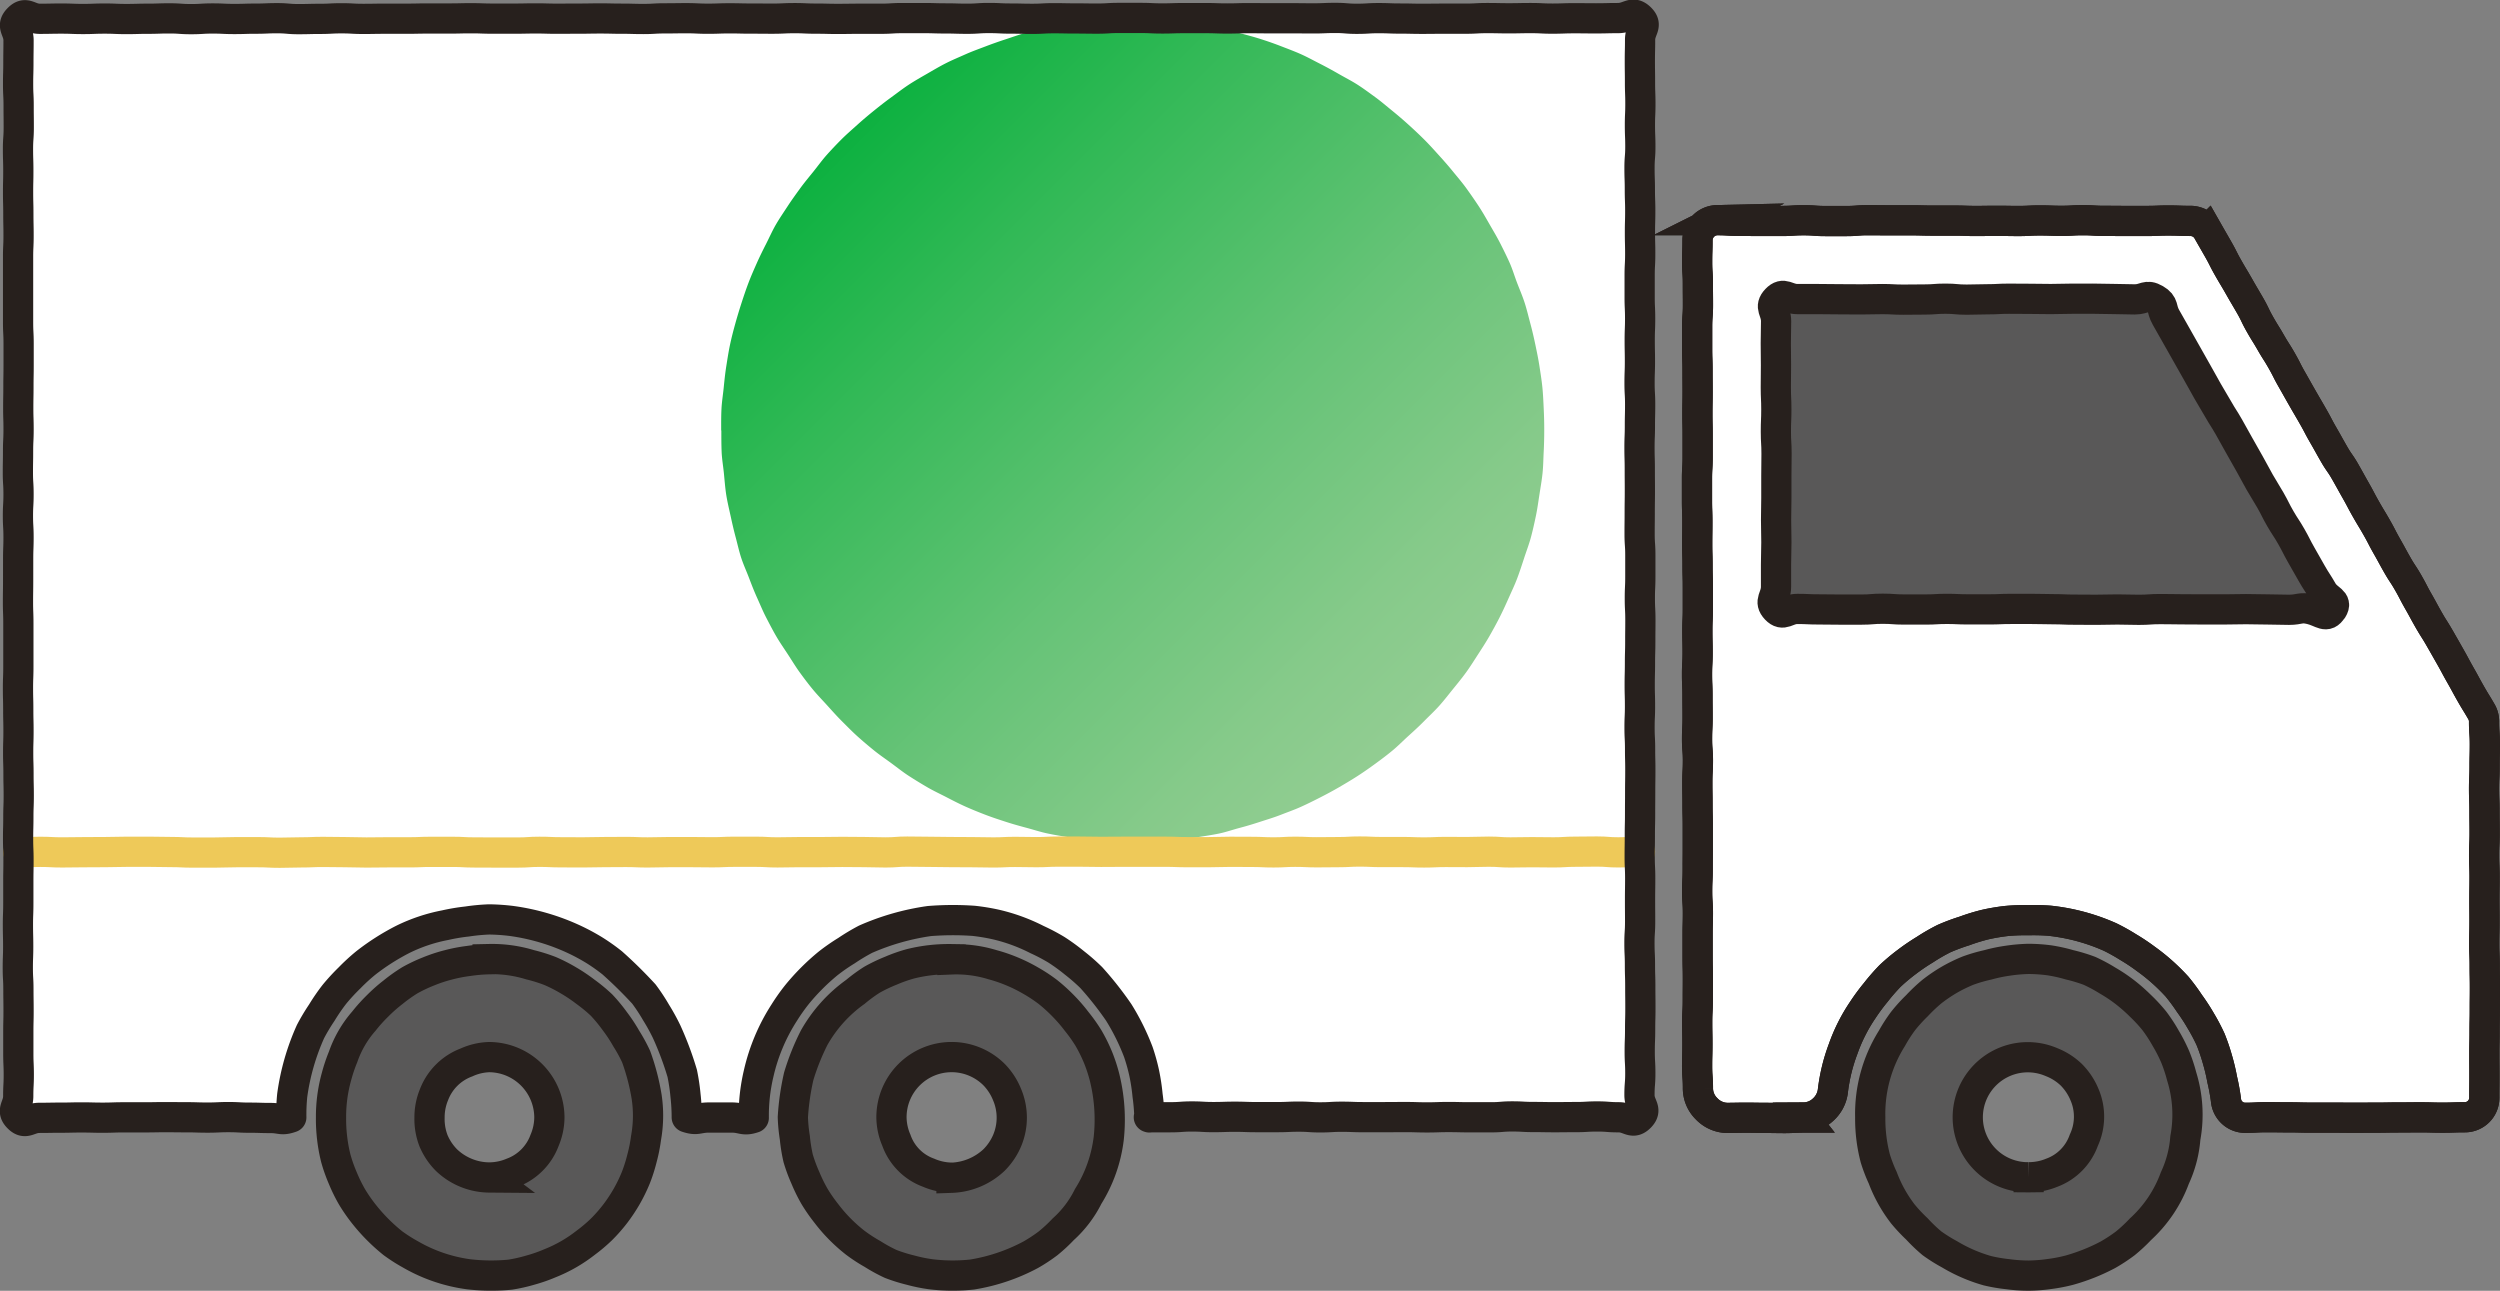
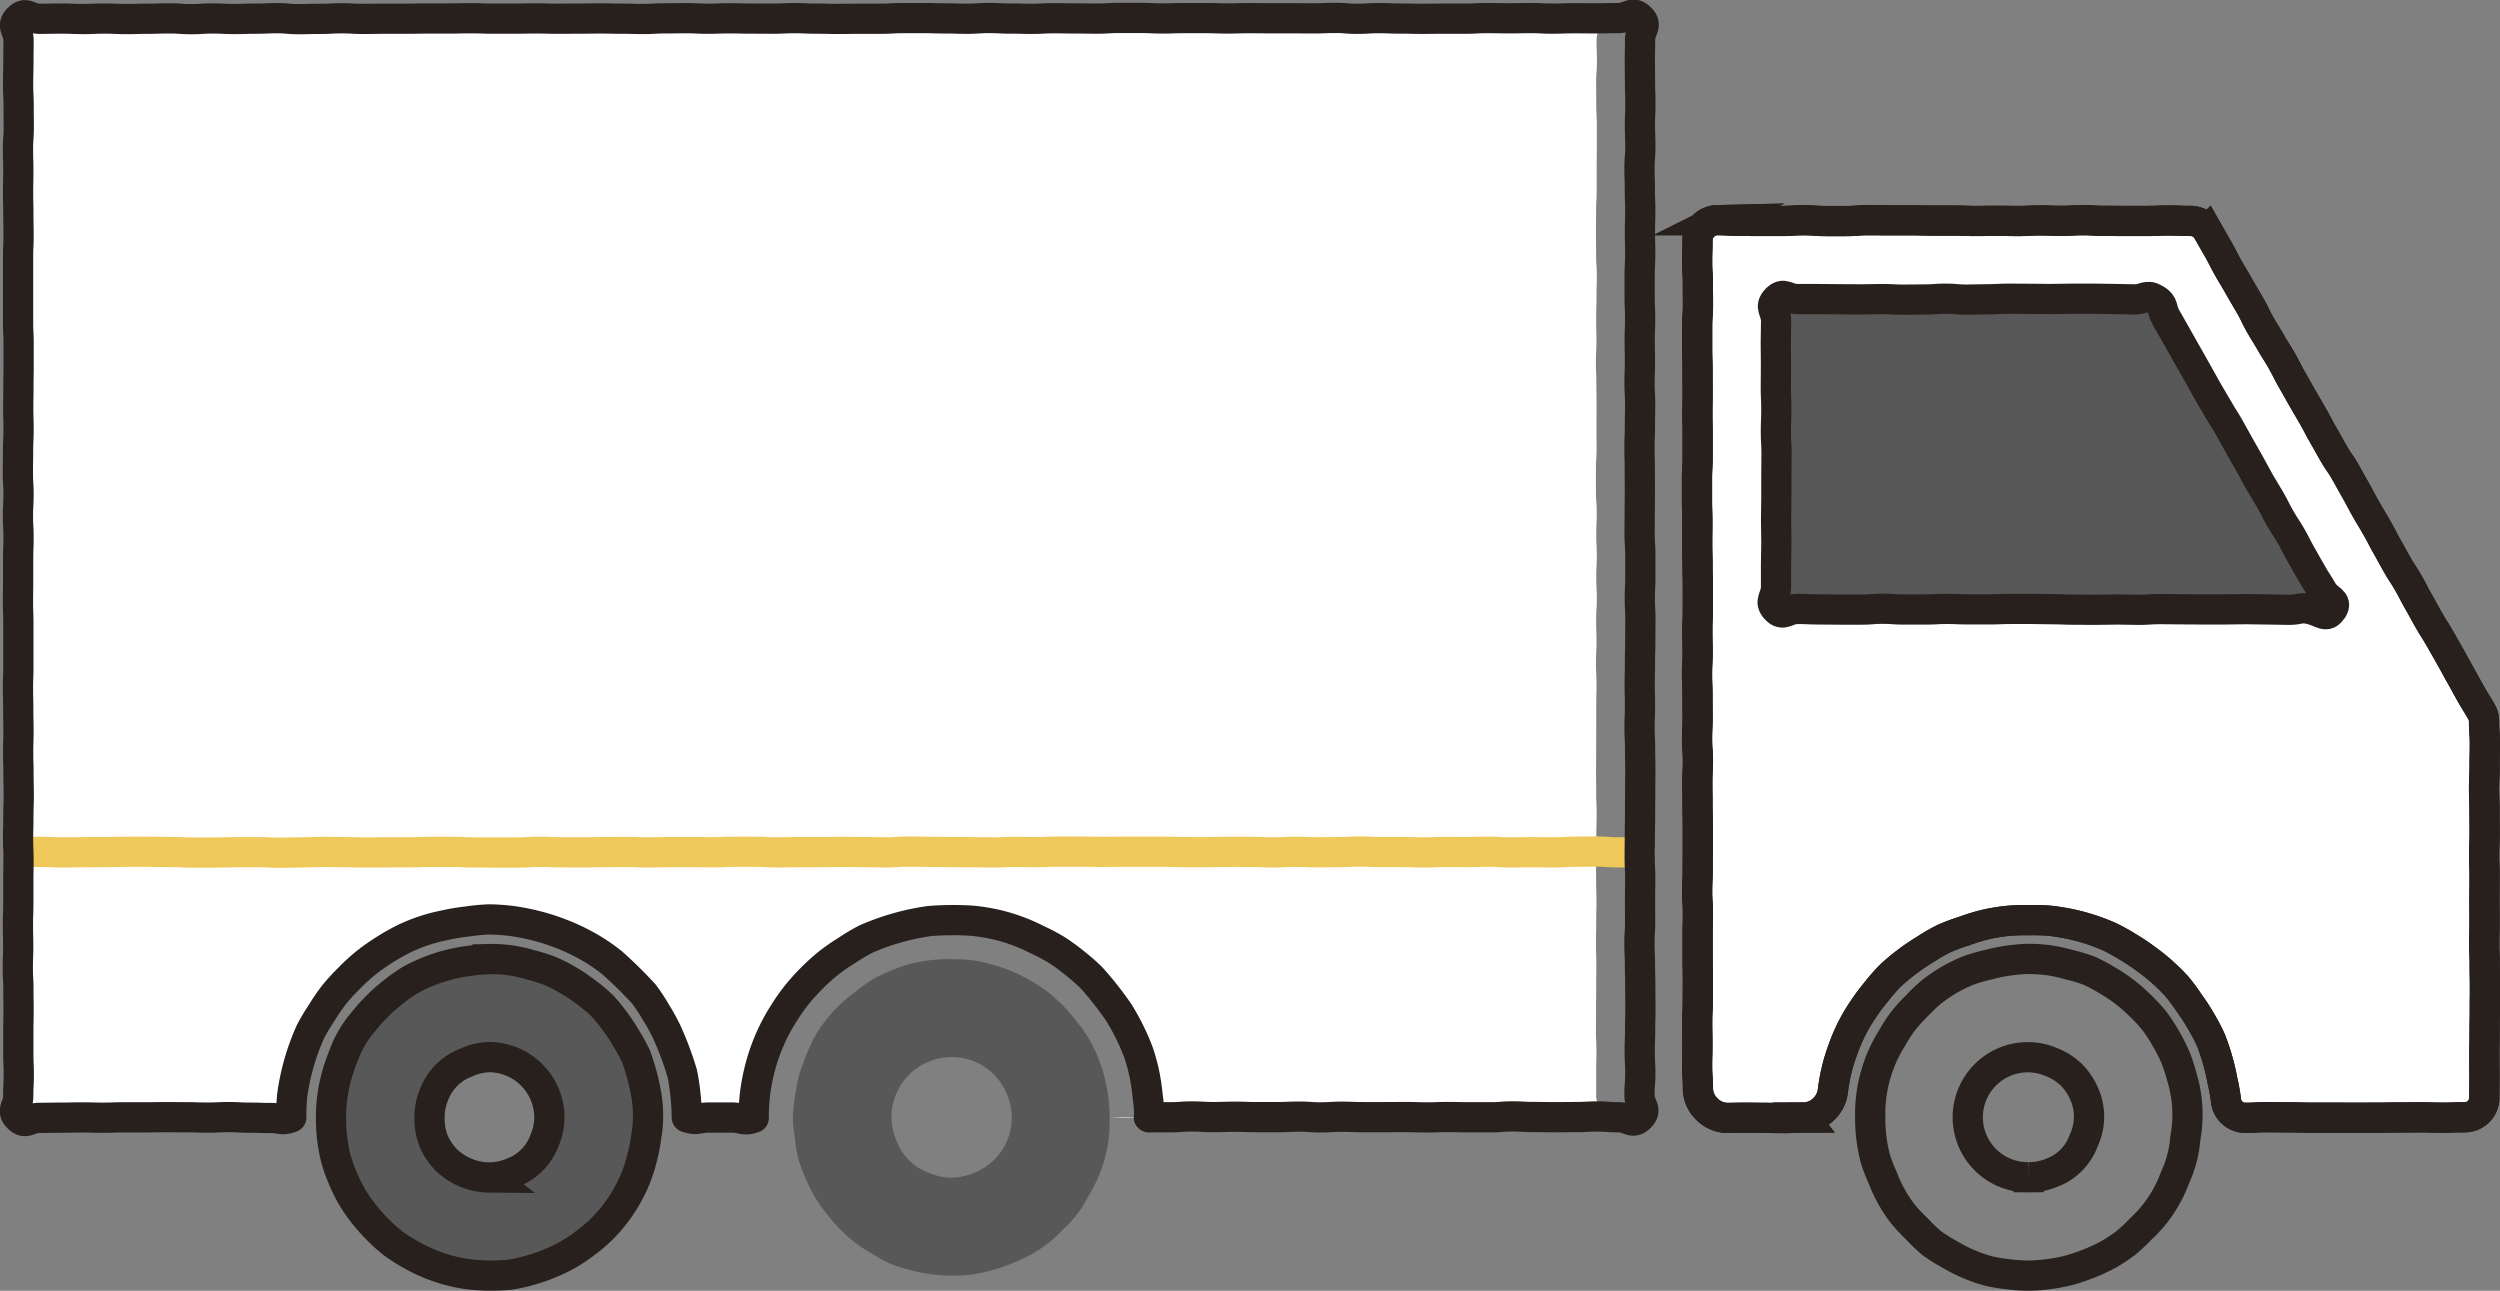
<svg xmlns="http://www.w3.org/2000/svg" width="175.71" height="90.722">
  <rect width="100%" height="100%" fill="#808080" stroke="none" />
  <defs>
    <linearGradient id="a" x1=".854" y1=".854" x2=".146" y2=".146" gradientUnits="objectBoundingBox">
      <stop offset="0" stop-color="#92cd92" />
      <stop offset=".147" stop-color="#86ca8a" />
      <stop offset=".413" stop-color="#66c377" />
      <stop offset=".764" stop-color="#33b957" />
      <stop offset="1" stop-color="#0db140" />
    </linearGradient>
  </defs>
  <path data-name="パス 38065" d="M126.77 78.54a2 2 0 001.352-.537 2.11 2.11 0 00.695-1.287 12.551 12.551 0 01.722-2.984 11.966 11.966 0 011.382-2.742 14.159 14.159 0 01.912-1.236 14.32 14.32 0 011.009-1.16 13.618 13.618 0 011.179-.988 14.478 14.478 0 011.27-.863 13.471 13.471 0 011.331-.769 14.007 14.007 0 011.438-.539 13.732 13.732 0 011.466-.451 13.887 13.887 0 011.516-.255 14.25 14.25 0 011.535-.055 14.222 14.222 0 011.472.038 14.345 14.345 0 011.455.232 14.181 14.181 0 012.8.912 13.908 13.908 0 011.285.718 14 14 0 011.222.815 13.759 13.759 0 011.148.916 14.261 14.261 0 011.048 1.034 13.8 13.8 0 01.874 1.181 13.814 13.814 0 01.8 1.23 13.439 13.439 0 01.687 1.3 13.539 13.539 0 01.476 1.392 13.955 13.955 0 01.341 1.428 14.281 14.281 0 01.265 1.449 1.36 1.36 0 001.342 1.245c.769 0 .769-.044 1.54-.044s.769.011 1.54.011.773.021 1.544.021h1.542c.771 0 .771.008 1.542.008s.769-.006 1.537-.006.773-.015 1.546-.015.775-.008 1.548-.008.777.023 1.552.023.777-.029 1.552-.029a1.366 1.366 0 001.372-1.369c0-.771.008-.771.008-1.542s-.006-.775-.006-1.548.017-.777.017-1.554.015-.773.015-1.548.008-.773.008-1.546-.015-.775-.015-1.548-.032-.777-.032-1.556.019-.775.019-1.552-.008-.777-.008-1.552.013-.779.013-1.556-.032-.777-.032-1.554.036-.777.036-1.554-.011-.775-.011-1.55-.029-.779-.029-1.558.036-.781.036-1.561.019-.783.019-1.567-.055-.783-.055-1.567a1.366 1.366 0 00-.162-.682c-.371-.649-.392-.636-.762-1.285s-.356-.657-.727-1.308-.354-.659-.724-1.31-.369-.653-.741-1.3-.4-.632-.771-1.28-.356-.655-.724-1.3-.343-.659-.712-1.306-.409-.623-.777-1.268-.356-.653-.724-1.3-.343-.663-.712-1.312-.388-.642-.758-1.293-.352-.666-.722-1.318-.362-.655-.733-1.306-.425-.617-.8-1.268-.364-.655-.737-1.3-.352-.666-.724-1.318-.379-.649-.752-1.3-.369-.655-.741-1.306-.341-.672-.714-1.327-.4-.632-.773-1.283-.4-.64-.769-1.293-.324-.678-.7-1.331-.385-.649-.758-1.306-.388-.649-.762-1.306-.343-.678-.718-1.335-.379-.657-.754-1.316a1.39 1.39 0 00-1.226-.659c-.754 0-.754-.029-1.508-.029s-.754.032-1.506.032h-1.503c-.748 0-.748-.006-1.5-.006s-.748-.048-1.5-.048-.75.046-1.5.046-.754-.029-1.508-.029-.756.04-1.512.04-.754-.013-1.506-.013-.752.011-1.506.011-.754-.027-1.508-.027h-1.514c-.758 0-.756-.021-1.51-.021h-1.51c-.754 0-.758-.008-1.516-.008s-.756.061-1.512.061h-1.507c-.756 0-.754-.057-1.51-.057s-.758.051-1.518.051h-1.521c-.76 0-.762-.008-1.525-.008s-.762-.048-1.525-.048a1.414 1.414 0 00-1.381 1.409c0 .762-.025.762-.025 1.525s.051.762.051 1.523.006.76.006 1.523-.057.76-.057 1.521v1.521c0 .761.027.76.027 1.521s.006.76.006 1.523-.015.762-.015 1.525.017.762.017 1.527v1.529c0 .764-.046.762-.046 1.527v1.525c0 .762.027.762.027 1.525s-.011.762-.011 1.525.023.762.023 1.525.021.764.021 1.529v1.529c0 .765-.034.764-.034 1.527s.019.762.019 1.527-.042.764-.042 1.527.032.758.032 1.516.008.758.008 1.518-.038.76-.038 1.521.061.764.061 1.527-.042.767-.042 1.533.013.764.013 1.527.019.762.019 1.525v1.527c0 .763-.006.767-.006 1.535s-.038.764-.038 1.531.053.767.053 1.531-.021.769-.021 1.535v1.533c0 .766.019.767.019 1.533s-.006.764-.006 1.529-.042.769-.042 1.537.015.771.015 1.54-.021.773-.021 1.544.057.773.057 1.544a2.016 2.016 0 00.6 1.447 2.057 2.057 0 001.445.651c.415 0 .872-.015 1.348-.015.438 0 .893.013 1.346.013s.914.013 1.352.013c.478 0 .935-.034 1.348-.034z" fill="#fff" />
  <path data-name="パス 38066" d="M126.77 78.54a2 2 0 001.352-.537 2.11 2.11 0 00.695-1.287 12.551 12.551 0 01.722-2.984 11.966 11.966 0 011.382-2.742 14.159 14.159 0 01.912-1.236 14.32 14.32 0 011.009-1.16 13.618 13.618 0 011.179-.988 14.478 14.478 0 011.27-.863 13.471 13.471 0 011.331-.769 14.007 14.007 0 011.438-.539 13.732 13.732 0 011.466-.451 13.887 13.887 0 011.516-.255 14.25 14.25 0 011.535-.055 14.222 14.222 0 011.472.038 14.345 14.345 0 011.455.232 14.181 14.181 0 012.8.912 13.908 13.908 0 011.285.718 14 14 0 011.222.815 13.759 13.759 0 011.148.916 14.261 14.261 0 011.048 1.034 13.8 13.8 0 01.874 1.181 13.814 13.814 0 01.8 1.23 13.439 13.439 0 01.687 1.3 13.539 13.539 0 01.476 1.392 13.955 13.955 0 01.341 1.428 14.281 14.281 0 01.265 1.449 1.36 1.36 0 001.342 1.245c.769 0 .769-.044 1.54-.044s.769.011 1.54.011.773.021 1.544.021h1.542c.771 0 .771.008 1.542.008s.769-.006 1.537-.006.773-.015 1.546-.015.775-.008 1.548-.008.777.023 1.552.023.777-.029 1.552-.029a1.366 1.366 0 001.372-1.369c0-.771.008-.771.008-1.542s-.006-.775-.006-1.548.017-.777.017-1.554.015-.773.015-1.548.008-.773.008-1.546-.015-.775-.015-1.548-.032-.777-.032-1.556.019-.775.019-1.552-.008-.777-.008-1.552.013-.779.013-1.556-.032-.777-.032-1.554.036-.777.036-1.554-.011-.775-.011-1.55-.029-.779-.029-1.558.036-.781.036-1.561.019-.783.019-1.567-.055-.783-.055-1.567a1.366 1.366 0 00-.162-.682c-.371-.649-.392-.636-.762-1.285s-.356-.657-.727-1.308-.354-.659-.724-1.31-.369-.653-.741-1.3-.4-.632-.771-1.28-.356-.655-.724-1.3-.343-.659-.712-1.306-.409-.623-.777-1.268-.356-.653-.724-1.3-.343-.663-.712-1.312-.388-.642-.758-1.293-.352-.666-.722-1.318-.362-.655-.733-1.306-.425-.617-.8-1.268-.364-.655-.737-1.3-.352-.666-.724-1.318-.379-.649-.752-1.3-.369-.655-.741-1.306-.341-.672-.714-1.327-.4-.632-.773-1.283-.4-.64-.769-1.293-.324-.678-.7-1.331-.385-.649-.758-1.306-.388-.649-.762-1.306-.343-.678-.718-1.335-.379-.657-.754-1.316a1.39 1.39 0 00-1.226-.659c-.754 0-.754-.029-1.508-.029s-.754.032-1.506.032h-1.503c-.748 0-.748-.006-1.5-.006s-.748-.048-1.5-.048-.75.046-1.5.046-.754-.029-1.508-.029-.756.04-1.512.04-.754-.013-1.506-.013-.752.011-1.506.011-.754-.027-1.508-.027h-1.514c-.758 0-.756-.021-1.51-.021h-1.51c-.754 0-.758-.008-1.516-.008s-.756.061-1.512.061h-1.507c-.756 0-.754-.057-1.51-.057s-.758.051-1.518.051h-1.521c-.76 0-.762-.008-1.525-.008s-.762-.048-1.525-.048a1.414 1.414 0 00-1.381 1.409c0 .762-.025.762-.025 1.525s.051.762.051 1.523.006.76.006 1.523-.057.76-.057 1.521v1.521c0 .761.027.76.027 1.521s.006.76.006 1.523-.015.762-.015 1.525.017.762.017 1.527v1.529c0 .764-.046.762-.046 1.527v1.525c0 .762.027.762.027 1.525s-.011.762-.011 1.525.023.762.023 1.525.021.764.021 1.529v1.529c0 .765-.034.764-.034 1.527s.019.762.019 1.527-.042.764-.042 1.527.032.758.032 1.516.008.758.008 1.518-.038.76-.038 1.521.061.764.061 1.527-.042.767-.042 1.533.013.764.013 1.527.019.762.019 1.525v1.527c0 .763-.006.767-.006 1.535s-.038.764-.038 1.531.053.767.053 1.531-.021.769-.021 1.535v1.533c0 .766.019.767.019 1.533s-.006.764-.006 1.529-.042.769-.042 1.537.015.771.015 1.54-.021.773-.021 1.544.057.773.057 1.544a2.016 2.016 0 00.6 1.447 2.057 2.057 0 001.445.651c.415 0 .872-.015 1.348-.015.438 0 .893.013 1.346.013s.914.013 1.352.013c.478 0 .935-.034 1.348-.034z" fill="none" stroke="#27201d" stroke-miterlimit="10" stroke-width="2.125" />
-   <path data-name="パス 38067" d="M80.734 78.538a13.6 13.6 0 00-.059-1.556 14 14 0 00-.291-1.529 12.076 12.076 0 00-1.738-4.315 14.463 14.463 0 00-.944-1.24 10.06 10.06 0 00-2.188-2.205 12.725 12.725 0 00-2.635-1.641 12.955 12.955 0 00-2.915-1.085 13.807 13.807 0 00-1.54-.257 20.936 20.936 0 00-3.113.048 16.313 16.313 0 00-4.477 1.253 13.289 13.289 0 00-5.724 5.143 10.843 10.843 0 00-1.352 2.8 13.682 13.682 0 00-.465 1.487 15.563 15.563 0 00-.312 3.1c-.741.249-.783-.034-1.567-.034s-.786.051-1.571.051-.832.244-1.575 0a14.34 14.34 0 00-.088-1.571 13.763 13.763 0 00-.227-1.544 13.443 13.443 0 00-.451-1.5 13.745 13.745 0 00-.577-1.449 14.085 14.085 0 00-.773-1.356 14.464 14.464 0 00-.91-1.266 13.541 13.541 0 00-1.059-1.139 13.87 13.87 0 00-1.156-1.038 13.7 13.7 0 00-1.255-.92 10.531 10.531 0 00-2.8-1.346 13.667 13.667 0 00-1.485-.47 14.338 14.338 0 00-1.544-.223 12.359 12.359 0 00-4.648.259 11.079 11.079 0 00-2.93 1.04 13.994 13.994 0 00-1.358.758 13.666 13.666 0 00-1.264.906 14.3 14.3 0 00-1.194 1 13.965 13.965 0 00-1.017 1.181 12.207 12.207 0 00-1.66 2.628 12.929 12.929 0 00-1.053 2.927 14.286 14.286 0 00-.206 1.546 13.865 13.865 0 00-.12 1.546c-.691.249-.733.017-1.466.017s-.735-.017-1.47-.017-.739.006-1.476.006-.737-.021-1.474-.021h-1.474c-.737 0-.739.046-1.478.046s-.739-.032-1.476-.032-.737.008-1.476.008-.737.019-1.472.019-.741-.011-1.481-.011-.741-.025-1.483-.025-.743.032-1.487.032-.956.5-1.478-.025-.025-.743-.025-1.5.006-.752.006-1.5v-1.5c0-.748.019-.752.019-1.5s-.04-.752-.04-1.5.006-.752.006-1.506.042-.754.042-1.506v-1.508c0-.754-.04-.754-.04-1.51s.032-.756.032-1.512-.021-.758-.021-1.514-.006-.758-.006-1.514.034-.756.034-1.512-.04-.756-.04-1.512.055-.754.055-1.51-.051-.754-.051-1.51.042-.754.042-1.51-.053-.754-.053-1.51.027-.756.027-1.51.015-.756.015-1.512-.011-.758-.011-1.514-.013-.758-.013-1.518-.006-.758-.006-1.514.011-.756.011-1.514-.023-.756-.023-1.512.021-.756.021-1.512.034-.756.034-1.514-.023-.758-.023-1.516.015-.758.015-1.518-.048-.758-.048-1.516.042-.758.042-1.514V30.19c0-.758-.019-.752-.019-1.5s-.011-.754-.011-1.506.025-.754.025-1.51-.023-.758-.023-1.516.025-.76.025-1.521-.032-.758-.032-1.514-.013-.756-.013-1.514.013-.758.013-1.516.015-.76.015-1.523.023-.76.023-1.518-.038-.76-.038-1.518.019-.762.019-1.525.021-.76.021-1.523-.048-.76-.048-1.521V7.447c0-.76.051-.762.051-1.527s-.025-.764-.025-1.529-.023-.767-.023-1.533-.51-.977.029-1.523.748-.044 1.506-.044.758.065 1.516.065.76-.034 1.52-.034.758-.017 1.518-.017.76.006 1.518.006.76.013 1.518.013.758.011 1.518.011.758-.038 1.518-.038.758.011 1.516.011.758.034 1.516.034.754-.046 1.506-.046.754.046 1.508.046.754-.034 1.51-.034.756-.021 1.512-.021.756.04 1.512.04.758-.015 1.514-.015.758-.013 1.518-.013h3.041c.76 0 .758.017 1.518.017s.758.011 1.516.011.758.006 1.514.006.756.015 1.514.015.756-.04 1.512-.04.756.042 1.512.042.756-.011 1.512-.011.756-.032 1.51-.032h1.512c.756 0 .756.025 1.512.025s.756-.038 1.512-.038h3.028c.756 0 .758.027 1.516.027s.76.008 1.518.008.76-.044 1.523-.044.76.046 1.523.046.76-.027 1.521-.027.76.027 1.518.027.758-.046 1.518-.046.758.065 1.516.065.758-.059 1.516-.059.758.015 1.516.015.758-.015 1.518-.015h3.043c.762 0 .762.011 1.525.011s.76.029 1.523.029.76-.038 1.521-.038.76.019 1.521.019.76.023 1.521.023.76.006 1.521.006.762-.025 1.525-.025h3.047c.76 0 .76.006 1.523.006s.762-.019 1.523-.019.756.008 1.512.008.756-.015 1.514-.015.758.011 1.516.011.762-.015 1.523-.015.764.017 1.529.017.762.017 1.523.017h1.521c.76 0 .762.008 1.523.008s.764.015 1.531.015.762-.017 1.527-.017.764-.042 1.527-.042.767.027 1.531.027.765-.006 1.529-.006.764-.019 1.529-.019.762.034 1.525.034h3.068c.766 0 .771-.034 1.54-.034s.984-.512 1.535.025.013.748.013 1.5.025.752.025 1.5-.055.752-.055 1.5.008.752.008 1.5.04.752.04 1.5v1.506c0 .754-.011.754-.011 1.506v1.508c0 .754-.04.754-.04 1.51s-.011.756-.011 1.512.013.758.013 1.514.048.758.048 1.514-.023.756-.023 1.512-.021.756-.021 1.512.019.754.019 1.51-.038.754-.038 1.51.032.754.032 1.51.013.754.013 1.51-.006.756-.006 1.51.008.756.008 1.512-.046.758-.046 1.514v1.518c0 .76.057.758.057 1.514s-.032.756-.032 1.514.036.756.036 1.512-.036.756-.036 1.512.038.756.038 1.514-.046.758-.046 1.516.023.758.023 1.518-.036.758-.036 1.516.038.758.038 1.514-.019.758-.019 1.516v1.5c0 .754-.006.754-.006 1.506s-.006.754-.006 1.51.008.758.008 1.516.032.76.032 1.521-.023.758-.023 1.514-.015.756-.015 1.514v1.516c0 .758.025.76.025 1.523s-.017.76-.017 1.518-.017.76-.017 1.518.027.762.027 1.525-.013.76-.013 1.523-.008.76-.008 1.521-.008.758-.008 1.518.034.762.034 1.527-.017.764-.017 1.529v1.533c0 .766.539.984 0 1.531s-.748-.019-1.5-.019-.748.032-1.5.032h-1.5c-.752 0-.748-.038-1.5-.038s-.743.023-1.485.023-.743-.023-1.487-.023-.746.042-1.491.042-.748.019-1.5.019-.75-.025-1.5-.025-.748.025-1.5.025-.748-.051-1.5-.051-.748.008-1.5.008-.752.008-1.5.008-.75.023-1.5.023-.75-.029-1.5-.029-.752.038-1.506.038-.752-.044-1.5-.044-.752.027-1.5.027h-1.5c-.754 0-.754-.011-1.508-.011h-1.51c-.756 0-.756-.011-1.514-.011s-.756.038-1.514.038" fill="#fff" />
+   <path data-name="パス 38067" d="M80.734 78.538a13.6 13.6 0 00-.059-1.556 14 14 0 00-.291-1.529 12.076 12.076 0 00-1.738-4.315 14.463 14.463 0 00-.944-1.24 10.06 10.06 0 00-2.188-2.205 12.725 12.725 0 00-2.635-1.641 12.955 12.955 0 00-2.915-1.085 13.807 13.807 0 00-1.54-.257 20.936 20.936 0 00-3.113.048 16.313 16.313 0 00-4.477 1.253 13.289 13.289 0 00-5.724 5.143 10.843 10.843 0 00-1.352 2.8 13.682 13.682 0 00-.465 1.487 15.563 15.563 0 00-.312 3.1c-.741.249-.783-.034-1.567-.034s-.786.051-1.571.051-.832.244-1.575 0a14.34 14.34 0 00-.088-1.571 13.763 13.763 0 00-.227-1.544 13.443 13.443 0 00-.451-1.5 13.745 13.745 0 00-.577-1.449 14.085 14.085 0 00-.773-1.356 14.464 14.464 0 00-.91-1.266 13.541 13.541 0 00-1.059-1.139 13.87 13.87 0 00-1.156-1.038 13.7 13.7 0 00-1.255-.92 10.531 10.531 0 00-2.8-1.346 13.667 13.667 0 00-1.485-.47 14.338 14.338 0 00-1.544-.223 12.359 12.359 0 00-4.648.259 11.079 11.079 0 00-2.93 1.04 13.994 13.994 0 00-1.358.758 13.666 13.666 0 00-1.264.906 14.3 14.3 0 00-1.194 1 13.965 13.965 0 00-1.017 1.181 12.207 12.207 0 00-1.66 2.628 12.929 12.929 0 00-1.053 2.927 14.286 14.286 0 00-.206 1.546 13.865 13.865 0 00-.12 1.546c-.691.249-.733.017-1.466.017s-.735-.017-1.47-.017-.739.006-1.476.006-.737-.021-1.474-.021h-1.474c-.737 0-.739.046-1.478.046s-.739-.032-1.476-.032-.737.008-1.476.008-.737.019-1.472.019-.741-.011-1.481-.011-.741-.025-1.483-.025-.743.032-1.487.032-.956.5-1.478-.025-.025-.743-.025-1.5.006-.752.006-1.5v-1.5c0-.748.019-.752.019-1.5s-.04-.752-.04-1.5.006-.752.006-1.506.042-.754.042-1.506v-1.508c0-.754-.04-.754-.04-1.51s.032-.756.032-1.512-.021-.758-.021-1.514-.006-.758-.006-1.514.034-.756.034-1.512-.04-.756-.04-1.512.055-.754.055-1.51-.051-.754-.051-1.51.042-.754.042-1.51-.053-.754-.053-1.51.027-.756.027-1.51.015-.756.015-1.512-.011-.758-.011-1.514-.013-.758-.013-1.518-.006-.758-.006-1.514.011-.756.011-1.514-.023-.756-.023-1.512.021-.756.021-1.512.034-.756.034-1.514-.023-.758-.023-1.516.015-.758.015-1.518-.048-.758-.048-1.516.042-.758.042-1.514V30.19c0-.758-.019-.752-.019-1.5s-.011-.754-.011-1.506.025-.754.025-1.51-.023-.758-.023-1.516.025-.76.025-1.521-.032-.758-.032-1.514-.013-.756-.013-1.514.013-.758.013-1.516.015-.76.015-1.523.023-.76.023-1.518-.038-.76-.038-1.518.019-.762.019-1.525.021-.76.021-1.523-.048-.76-.048-1.521V7.447c0-.76.051-.762.051-1.527s-.025-.764-.025-1.529-.023-.767-.023-1.533-.51-.977.029-1.523.748-.044 1.506-.044.758.065 1.516.065.76-.034 1.52-.034.758-.017 1.518-.017.76.006 1.518.006.76.013 1.518.013.758.011 1.518.011.758-.038 1.518-.038.758.011 1.516.011.758.034 1.516.034.754-.046 1.506-.046.754.046 1.508.046.754-.034 1.51-.034.756-.021 1.512-.021.756.04 1.512.04.758-.015 1.514-.015.758-.013 1.518-.013h3.041c.76 0 .758.017 1.518.017s.758.011 1.516.011.758.006 1.514.006.756.015 1.514.015.756-.04 1.512-.04.756.042 1.512.042.756-.011 1.512-.011.756-.032 1.51-.032h1.512c.756 0 .756.025 1.512.025s.756-.038 1.512-.038h3.028c.756 0 .758.027 1.516.027s.76.008 1.518.008.76-.044 1.523-.044.76.046 1.523.046.76-.027 1.521-.027.76.027 1.518.027.758-.046 1.518-.046.758.065 1.516.065.758-.059 1.516-.059.758.015 1.516.015.758-.015 1.518-.015h3.043c.762 0 .762.011 1.525.011s.76.029 1.523.029.76-.038 1.521-.038.76.019 1.521.019.76.023 1.521.023.76.006 1.521.006.762-.025 1.525-.025c.76 0 .76.006 1.523.006s.762-.019 1.523-.019.756.008 1.512.008.756-.015 1.514-.015.758.011 1.516.011.762-.015 1.523-.015.764.017 1.529.017.762.017 1.523.017h1.521c.76 0 .762.008 1.523.008s.764.015 1.531.015.762-.017 1.527-.017.764-.042 1.527-.042.767.027 1.531.027.765-.006 1.529-.006.764-.019 1.529-.019.762.034 1.525.034h3.068c.766 0 .771-.034 1.54-.034s.984-.512 1.535.025.013.748.013 1.5.025.752.025 1.5-.055.752-.055 1.5.008.752.008 1.5.04.752.04 1.5v1.506c0 .754-.011.754-.011 1.506v1.508c0 .754-.04.754-.04 1.51s-.011.756-.011 1.512.013.758.013 1.514.048.758.048 1.514-.023.756-.023 1.512-.021.756-.021 1.512.019.754.019 1.51-.038.754-.038 1.51.032.754.032 1.51.013.754.013 1.51-.006.756-.006 1.51.008.756.008 1.512-.046.758-.046 1.514v1.518c0 .76.057.758.057 1.514s-.032.756-.032 1.514.036.756.036 1.512-.036.756-.036 1.512.038.756.038 1.514-.046.758-.046 1.516.023.758.023 1.518-.036.758-.036 1.516.038.758.038 1.514-.019.758-.019 1.516v1.5c0 .754-.006.754-.006 1.506s-.006.754-.006 1.51.008.758.008 1.516.032.76.032 1.521-.023.758-.023 1.514-.015.756-.015 1.514v1.516c0 .758.025.76.025 1.523s-.017.76-.017 1.518-.017.76-.017 1.518.027.762.027 1.525-.013.76-.013 1.523-.008.76-.008 1.521-.008.758-.008 1.518.034.762.034 1.527-.017.764-.017 1.529v1.533c0 .766.539.984 0 1.531s-.748-.019-1.5-.019-.748.032-1.5.032h-1.5c-.752 0-.748-.038-1.5-.038s-.743.023-1.485.023-.743-.023-1.487-.023-.746.042-1.491.042-.748.019-1.5.019-.75-.025-1.5-.025-.748.025-1.5.025-.748-.051-1.5-.051-.748.008-1.5.008-.752.008-1.5.008-.75.023-1.5.023-.75-.029-1.5-.029-.752.038-1.506.038-.752-.044-1.5-.044-.752.027-1.5.027h-1.5c-.754 0-.754-.011-1.508-.011h-1.51c-.756 0-.756-.011-1.514-.011s-.756.038-1.514.038" fill="#fff" />
  <path data-name="パス 38068" d="M80.734 78.538a13.6 13.6 0 00-.059-1.556 14 14 0 00-.291-1.529 12.076 12.076 0 00-1.738-4.315 14.463 14.463 0 00-.944-1.24 10.06 10.06 0 00-2.188-2.205 12.725 12.725 0 00-2.635-1.641 12.955 12.955 0 00-2.915-1.085 13.807 13.807 0 00-1.54-.257 20.936 20.936 0 00-3.113.048 16.313 16.313 0 00-4.477 1.253 13.289 13.289 0 00-5.724 5.143 10.843 10.843 0 00-1.352 2.8 13.682 13.682 0 00-.465 1.487 15.563 15.563 0 00-.312 3.1c-.741.249-.783-.034-1.567-.034s-.786.051-1.571.051-.832.244-1.575 0a14.34 14.34 0 00-.088-1.571 13.763 13.763 0 00-.227-1.544 13.443 13.443 0 00-.451-1.5 13.745 13.745 0 00-.577-1.449 14.085 14.085 0 00-.773-1.356 14.464 14.464 0 00-.91-1.266 13.541 13.541 0 00-1.059-1.139 13.87 13.87 0 00-1.156-1.038 13.7 13.7 0 00-1.255-.92 10.531 10.531 0 00-2.8-1.346 13.667 13.667 0 00-1.485-.47 14.338 14.338 0 00-1.544-.223 12.359 12.359 0 00-4.648.259 11.079 11.079 0 00-2.93 1.04 13.994 13.994 0 00-1.358.758 13.666 13.666 0 00-1.264.906 14.3 14.3 0 00-1.194 1 13.965 13.965 0 00-1.017 1.181 12.207 12.207 0 00-1.66 2.628 12.929 12.929 0 00-1.053 2.927 14.286 14.286 0 00-.206 1.546 13.865 13.865 0 00-.12 1.546c-.691.249-.733.017-1.466.017s-.735-.017-1.47-.017-.739.006-1.476.006-.737-.021-1.474-.021h-1.474c-.737 0-.739.046-1.478.046s-.739-.032-1.476-.032-.737.008-1.476.008-.737.019-1.472.019-.741-.011-1.481-.011-.741-.025-1.483-.025-.743.032-1.487.032-.956.5-1.478-.025-.025-.743-.025-1.5.006-.752.006-1.5v-1.5c0-.748.019-.752.019-1.5s-.04-.752-.04-1.5.006-.752.006-1.506.042-.754.042-1.506v-1.508c0-.754-.04-.754-.04-1.51s.032-.756.032-1.512-.021-.758-.021-1.514-.006-.758-.006-1.514.034-.756.034-1.512-.04-.756-.04-1.512.055-.754.055-1.51-.051-.754-.051-1.51.042-.754.042-1.51-.053-.754-.053-1.51.027-.756.027-1.51.015-.756.015-1.512-.011-.758-.011-1.514-.013-.758-.013-1.518-.006-.758-.006-1.514.011-.756.011-1.514-.023-.756-.023-1.512.021-.756.021-1.512.034-.756.034-1.514-.023-.758-.023-1.516.015-.758.015-1.518-.048-.758-.048-1.516.042-.758.042-1.514V30.19c0-.758-.019-.752-.019-1.5s-.011-.754-.011-1.506.025-.754.025-1.51-.023-.758-.023-1.516.025-.76.025-1.521-.032-.758-.032-1.514-.013-.756-.013-1.514.013-.758.013-1.516.015-.76.015-1.523.023-.76.023-1.518-.038-.76-.038-1.518.019-.762.019-1.525.021-.76.021-1.523-.048-.76-.048-1.521V7.447c0-.76.051-.762.051-1.527s-.025-.764-.025-1.529-.023-.767-.023-1.533-.51-.977.029-1.523.748-.044 1.506-.044.758.065 1.516.065.76-.034 1.52-.034.758-.017 1.518-.017.76.006 1.518.006.76.013 1.518.013.758.011 1.518.011.758-.038 1.518-.038.758.011 1.516.011.758.034 1.516.034.754-.046 1.506-.046.754.046 1.508.046.754-.034 1.51-.034.756-.021 1.512-.021.756.04 1.512.04.758-.015 1.514-.015.758-.013 1.518-.013h3.041c.76 0 .758.017 1.518.017s.758.011 1.516.011.758.006 1.514.006.756.015 1.514.015.756-.04 1.512-.04.756.042 1.512.042.756-.011 1.512-.011.756-.032 1.51-.032h1.512c.756 0 .756.025 1.512.025s.756-.038 1.512-.038h3.028c.756 0 .758.027 1.516.027s.76.008 1.518.008.76-.044 1.523-.044.76.046 1.523.046.76-.027 1.521-.027.76.027 1.518.027.758-.046 1.518-.046.758.065 1.516.065.758-.059 1.516-.059.758.015 1.516.015.758-.015 1.518-.015h3.043c.762 0 .762.011 1.525.011s.76.029 1.523.029.76-.038 1.521-.038.76.019 1.521.019.76.023 1.521.023.76.006 1.521.006.762-.025 1.525-.025h3.047c.76 0 .76.006 1.523.006s.762-.019 1.523-.019.756.008 1.512.008.756-.015 1.514-.015.758.011 1.516.011.762-.015 1.523-.015.764.017 1.529.017.762.017 1.523.017h1.521c.76 0 .762.008 1.523.008s.764.015 1.531.015.762-.017 1.527-.017.764-.042 1.527-.042.767.027 1.531.027.765-.006 1.529-.006.764-.019 1.529-.019.762.034 1.525.034h3.068c.766 0 .771-.034 1.54-.034s.984-.512 1.535.025.013.748.013 1.5.025.752.025 1.5-.055.752-.055 1.5.008.752.008 1.5.04.752.04 1.5v1.506c0 .754-.011.754-.011 1.506v1.508c0 .754-.04.754-.04 1.51s-.011.756-.011 1.512.013.758.013 1.514.048.758.048 1.514-.023.756-.023 1.512-.021.756-.021 1.512.019.754.019 1.51-.038.754-.038 1.51.032.754.032 1.51.013.754.013 1.51-.006.756-.006 1.51.008.756.008 1.512-.046.758-.046 1.514v1.518c0 .76.057.758.057 1.514s-.032.756-.032 1.514.036.756.036 1.512-.036.756-.036 1.512.038.756.038 1.514-.046.758-.046 1.516.023.758.023 1.518-.036.758-.036 1.516.038.758.038 1.514-.019.758-.019 1.516v1.5c0 .754-.006.754-.006 1.506s-.006.754-.006 1.51.008.758.008 1.516.032.76.032 1.521-.023.758-.023 1.514-.015.756-.015 1.514v1.516c0 .758.025.76.025 1.523s-.017.76-.017 1.518-.017.76-.017 1.518.027.762.027 1.525-.013.76-.013 1.523-.008.76-.008 1.521-.008.758-.008 1.518.034.762.034 1.527-.017.764-.017 1.529v1.533c0 .766.539.984 0 1.531s-.748-.019-1.5-.019-.748.032-1.5.032h-1.5c-.752 0-.748-.038-1.5-.038s-.743.023-1.485.023-.743-.023-1.487-.023-.746.042-1.491.042-.748.019-1.5.019-.75-.025-1.5-.025-.748.025-1.5.025-.748-.051-1.5-.051-.748.008-1.5.008-.752.008-1.5.008-.75.023-1.5.023-.75-.029-1.5-.029-.752.038-1.506.038-.752-.044-1.5-.044-.752.027-1.5.027h-1.5c-.754 0-.754-.011-1.508-.011h-1.51c-.756 0-.756-.011-1.514-.011s-.756.038-1.514.038" fill="none" stroke="#27201d" stroke-linecap="round" stroke-linejoin="round" stroke-width="1.396" />
-   <path data-name="パス 38069" d="M67.164 30.258c0 .508 0 1.015.021 1.516s.11 1.007.16 1.508.086 1.009.164 1.506.2.992.307 1.485.219.988.35 1.474.238.986.394 1.464.371.941.55 1.413.362.944.569 1.4.4.929.632 1.377.465.9.718 1.335.545.851.821 1.274.537.857.834 1.266.6.811.922 1.2.676.75 1.015 1.125.674.752 1.032 1.108.71.718 1.087 1.057.762.663 1.154.981.811.6 1.219.9.8.615 1.226.891.855.537 1.291.792.9.468 1.346.7.9.465 1.358.67.929.394 1.4.575.95.337 1.432.493.965.291 1.453.421.967.289 1.462.394.992.187 1.493.265 1 .114 1.506.166 1 .116 1.508.143 1.007.019 1.516.019 1.011-.019 1.514-.046 1.013-.032 1.512-.082 1.007-.12 1.5-.2 1-.152 1.5-.255.975-.272 1.462-.4.973-.276 1.451-.432.965-.3 1.434-.484.95-.352 1.409-.558.914-.434 1.363-.663.9-.47 1.333-.722.872-.512 1.3-.788.838-.564 1.247-.863.811-.6 1.2-.922.743-.684 1.118-1.024.748-.678 1.1-1.036.724-.7 1.064-1.078.644-.777.962-1.169.638-.781.935-1.19.562-.836.838-1.262.55-.845.8-1.283.493-.88.722-1.331.436-.908.642-1.371.423-.916.6-1.388.331-.952.489-1.434.339-.952.47-1.441.238-.979.343-1.476.171-.994.249-1.5.166-.994.219-1.5.057-1.007.082-1.514a30.596 30.596 0 00.002-3.028c-.025-.503-.044-1.011-.095-1.512s-.131-1-.208-1.5-.181-.994-.284-1.487-.217-.988-.348-1.474-.246-.981-.4-1.462-.356-.946-.537-1.417-.322-.96-.529-1.422-.432-.916-.661-1.365-.491-.885-.743-1.323-.5-.878-.779-1.3-.567-.838-.863-1.247-.628-.792-.946-1.184-.653-.769-.992-1.144-.676-.75-1.034-1.106-.727-.7-1.1-1.038-.758-.666-1.15-.984-.775-.649-1.184-.946-.815-.6-1.24-.872-.878-.5-1.316-.752-.878-.493-1.329-.722-.893-.474-1.354-.678-.935-.379-1.407-.562-.946-.347-1.428-.5-.967-.28-1.457-.411-.965-.3-1.46-.4-1-.158-1.5-.236-.994-.168-1.5-.221-1.007-.057-1.514-.082-1.007-.055-1.514-.055-1.015-.017-1.516.008-1.009.1-1.508.156-1.011.084-1.508.162-1 .187-1.487.293-.988.221-1.474.35-.965.305-1.443.461-.956.324-1.428.505-.95.35-1.409.556-.931.4-1.379.628-.887.489-1.323.741-.878.5-1.3.779-.821.59-1.23.887-.807.609-1.2.927-.779.642-1.154.981-.76.668-1.116 1.024-.706.724-1.042 1.1-.63.79-.948 1.184-.64.779-.937 1.188-.592.817-.868 1.24-.562.838-.817 1.276-.457.9-.687 1.352-.453.9-.659 1.363-.409.922-.59 1.4-.339.95-.495 1.432-.3.96-.436 1.451-.261.973-.366 1.47-.179.992-.259 1.493-.131 1-.181 1.5-.133 1-.158 1.508-.021 1.009-.021 1.516z" transform="translate(-16.465 -.005)" fill="url(#a)" />
  <path data-name="パス 38070" d="M163.934 42.822c.388-.621-.335-.638-.7-1.276s-.4-.619-.764-1.257-.364-.642-.729-1.283-.333-.657-.7-1.3-.4-.615-.769-1.253-.333-.657-.7-1.3-.39-.628-.756-1.27-.345-.653-.71-1.293-.36-.644-.727-1.285-.354-.649-.722-1.293-.394-.621-.758-1.259-.383-.632-.748-1.274-.354-.647-.72-1.287-.362-.647-.729-1.291-.364-.647-.731-1.293-.366-.649-.737-1.3-.1-.9-.746-1.276-.722.011-1.455.011-.735-.027-1.472-.027-.739-.023-1.476-.023-.732.002-1.473.002-.739.023-1.476.023-.737-.015-1.474-.015-.74-.008-1.477-.008-.741.04-1.485.04-.741.025-1.481.025-.741-.067-1.481-.067-.743.057-1.485.057-.741.011-1.483.011-.741-.04-1.483-.04-.739.021-1.481.021-.743-.008-1.487-.008-.746-.013-1.489-.013h-1.493c-.745 0-.965-.52-1.483.019-.537.558-.023.764-.023 1.537s-.021.773-.021 1.546.013.775.013 1.55-.011.777-.011 1.556.036.777.036 1.552-.032.777-.032 1.552.046.779.046 1.558-.013.777-.013 1.556v1.554c0 .777-.019.775-.019 1.552s.021.779.021 1.561-.025.781-.025 1.563v1.567c0 .784-.539 1 0 1.571.518.541.754-.017 1.5-.017s.75.034 1.5.034.752.013 1.5.013h1.5c.748 0 .75-.061 1.5-.061s.75.055 1.5.055h1.5c.746 0 .746-.044 1.491-.044s.746.034 1.491.034h1.5c.752 0 .752-.032 1.5-.032h1.506c.752 0 .75.019 1.5.021s.75.032 1.5.032.752.008 1.5.008.754-.021 1.508-.021.752.023 1.506.023.752-.051 1.506-.051.756.013 1.51.015.754.008 1.508.008h1.506c.752 0 .752-.019 1.5-.019s.756.021 1.512.021.756.025 1.514.025.786-.213 1.523-.034c.807.2 1.1.659 1.5.015z" fill="#595858" />
  <path data-name="パス 38071" d="M163.934 42.822c.388-.621-.335-.638-.7-1.276s-.4-.619-.764-1.257-.364-.642-.729-1.283-.333-.657-.7-1.3-.4-.615-.769-1.253-.333-.657-.7-1.3-.39-.628-.756-1.27-.345-.653-.71-1.293-.36-.644-.727-1.285-.354-.649-.722-1.293-.394-.621-.758-1.259-.383-.632-.748-1.274-.354-.647-.72-1.287-.362-.647-.729-1.291-.364-.647-.731-1.293-.366-.649-.737-1.3-.1-.9-.746-1.276-.722.011-1.455.011-.735-.027-1.472-.027-.739-.023-1.476-.023-.732.002-1.473.002-.739.023-1.476.023-.737-.015-1.474-.015-.74-.008-1.477-.008-.741.04-1.485.04-.741.025-1.481.025-.741-.067-1.481-.067-.743.057-1.485.057-.741.011-1.483.011-.741-.04-1.483-.04-.739.021-1.481.021-.743-.008-1.487-.008-.746-.013-1.489-.013h-1.493c-.745 0-.965-.52-1.483.019-.537.558-.023.764-.023 1.537s-.021.773-.021 1.546.013.775.013 1.55-.011.777-.011 1.556.036.777.036 1.552-.032.777-.032 1.552.046.779.046 1.558-.013.777-.013 1.556v1.554c0 .777-.019.775-.019 1.552s.021.779.021 1.561-.025.781-.025 1.563v1.567c0 .784-.539 1 0 1.571.518.541.754-.017 1.5-.017s.75.034 1.5.034.752.013 1.5.013h1.5c.748 0 .75-.061 1.5-.061s.75.055 1.5.055h1.5c.746 0 .746-.044 1.491-.044s.746.034 1.491.034h1.5c.752 0 .752-.032 1.5-.032h1.506c.752 0 .75.019 1.5.021s.75.032 1.5.032.752.008 1.5.008.754-.021 1.508-.021.752.023 1.506.023.752-.051 1.506-.051.756.013 1.51.015.754.008 1.508.008h1.506c.752 0 .752-.019 1.5-.019s.756.021 1.512.021.756.025 1.514.025.786-.213 1.523-.034c.807.2 1.1.659 1.5.015z" fill="none" stroke="#27201d" stroke-linecap="round" stroke-linejoin="round" stroke-width="2.125" />
  <path data-name="パス 38072" d="M126.77 78.54a2 2 0 001.352-.537 2.11 2.11 0 00.695-1.287 12.551 12.551 0 01.722-2.984 11.966 11.966 0 011.382-2.742 14.159 14.159 0 01.912-1.236 14.32 14.32 0 011.009-1.16 13.618 13.618 0 011.179-.988 14.478 14.478 0 011.27-.863 13.471 13.471 0 011.331-.769 14.007 14.007 0 011.438-.539 13.732 13.732 0 011.466-.451 13.887 13.887 0 011.516-.255 14.25 14.25 0 011.535-.055 14.222 14.222 0 011.472.038 14.345 14.345 0 011.455.232 14.181 14.181 0 012.8.912 13.908 13.908 0 011.285.718 14 14 0 011.222.815 13.759 13.759 0 011.148.916 14.261 14.261 0 011.048 1.034 13.8 13.8 0 01.874 1.181 13.814 13.814 0 01.8 1.23 13.439 13.439 0 01.687 1.3 13.539 13.539 0 01.476 1.392 13.955 13.955 0 01.341 1.428 14.281 14.281 0 01.265 1.449 1.36 1.36 0 001.342 1.245c.769 0 .769-.044 1.54-.044s.769.011 1.54.011.773.021 1.544.021h1.542c.771 0 .771.008 1.542.008s.769-.006 1.537-.006.773-.015 1.546-.015.775-.008 1.548-.008.777.023 1.552.023.777-.029 1.552-.029a1.366 1.366 0 001.372-1.369c0-.771.008-.771.008-1.542s-.006-.775-.006-1.548.017-.777.017-1.554.015-.773.015-1.548.008-.773.008-1.546-.015-.775-.015-1.548-.032-.777-.032-1.556.019-.775.019-1.552-.008-.777-.008-1.552.013-.779.013-1.556-.032-.777-.032-1.554.036-.777.036-1.554-.011-.775-.011-1.55-.029-.779-.029-1.558.036-.781.036-1.561.019-.783.019-1.567-.055-.783-.055-1.567a1.366 1.366 0 00-.162-.682c-.371-.649-.392-.636-.762-1.285s-.356-.657-.727-1.308-.354-.659-.724-1.31-.369-.653-.741-1.3-.4-.632-.771-1.28-.356-.655-.724-1.3-.343-.659-.712-1.306-.409-.623-.777-1.268-.356-.653-.724-1.3-.343-.663-.712-1.312-.388-.642-.758-1.293-.352-.666-.722-1.318-.362-.655-.733-1.306-.425-.617-.8-1.268-.364-.655-.737-1.3-.352-.666-.724-1.318-.379-.649-.752-1.3-.369-.655-.741-1.306-.341-.672-.714-1.327-.4-.632-.773-1.283-.4-.64-.769-1.293-.324-.678-.7-1.331-.385-.649-.758-1.306-.388-.649-.762-1.306-.343-.678-.718-1.335-.379-.657-.754-1.316a1.39 1.39 0 00-1.226-.659c-.754 0-.754-.029-1.508-.029s-.754.032-1.506.032h-1.503c-.748 0-.748-.006-1.5-.006s-.748-.048-1.5-.048-.75.046-1.5.046-.754-.029-1.508-.029-.756.04-1.512.04-.754-.013-1.506-.013-.752.011-1.506.011-.754-.027-1.508-.027h-1.514c-.758 0-.756-.021-1.51-.021h-1.51c-.754 0-.758-.008-1.516-.008s-.756.061-1.512.061h-1.507c-.756 0-.754-.057-1.51-.057s-.758.051-1.518.051h-1.521c-.76 0-.762-.008-1.525-.008s-.762-.048-1.525-.048a1.414 1.414 0 00-1.381 1.409c0 .762-.025.762-.025 1.525s.051.762.051 1.523.006.76.006 1.523-.057.76-.057 1.521v1.521c0 .761.027.76.027 1.521s.006.76.006 1.523-.015.762-.015 1.525.017.762.017 1.527v1.529c0 .764-.046.762-.046 1.527v1.525c0 .762.027.762.027 1.525s-.011.762-.011 1.525.023.762.023 1.525.021.764.021 1.529v1.529c0 .765-.034.764-.034 1.527s.019.762.019 1.527-.042.764-.042 1.527.032.758.032 1.516.008.758.008 1.518-.038.76-.038 1.521.061.764.061 1.527-.042.767-.042 1.533.013.764.013 1.527.019.762.019 1.525v1.527c0 .763-.006.767-.006 1.535s-.038.764-.038 1.531.053.767.053 1.531-.021.769-.021 1.535v1.533c0 .766.019.767.019 1.533s-.006.764-.006 1.529-.042.769-.042 1.537.015.771.015 1.54-.021.773-.021 1.544.057.773.057 1.544a2.016 2.016 0 00.6 1.447 2.057 2.057 0 001.445.651c.415 0 .872-.015 1.348-.015.438 0 .893.013 1.346.013s.914.013 1.352.013c.478 0 .935-.034 1.348-.034z" fill="none" stroke="#27201d" stroke-miterlimit="10" stroke-width="2.125" />
-   <path data-name="パス 38073" d="M142.58 67.395a11.434 11.434 0 011.455.1 11.024 11.024 0 011.422.316 11.463 11.463 0 011.394.421 11.193 11.193 0 011.283.689 10.845 10.845 0 011.207.807 11.8 11.8 0 011.091.958 11.025 11.025 0 01.988 1.068 10.8 10.8 0 01.794 1.219 11.207 11.207 0 01.666 1.3 10.941 10.941 0 01.457 1.382 9.032 9.032 0 01.257 4.334 8.134 8.134 0 01-.737 2.807 9.134 9.134 0 01-2.416 3.6 11.024 11.024 0 01-1.066.992 11.475 11.475 0 01-1.217.8 13.62 13.62 0 01-2.7 1.08 11.034 11.034 0 01-1.428.276 11.365 11.365 0 01-1.451.112 11.029 11.029 0 01-1.453-.1 11.143 11.143 0 01-1.438-.244 11.063 11.063 0 01-2.67-1.156 11.24 11.24 0 01-1.234-.773 11.3 11.3 0 01-1.053-1.007 11.272 11.272 0 01-.994-1.061 9.821 9.821 0 01-1.411-2.538 10.771 10.771 0 01-.522-1.358 11.009 11.009 0 01-.356-2.887 9.98 9.98 0 011.521-5.549 10.881 10.881 0 01.788-1.222 11.24 11.24 0 01.975-1.076 11.574 11.574 0 011.059-1 11.15 11.15 0 011.207-.819 10.934 10.934 0 011.31-.642 10.987 10.987 0 011.4-.409 10.977 10.977 0 011.422-.295 11.362 11.362 0 011.45-.125zm0 15.347a4.183 4.183 0 001.611-.312 3.779 3.779 0 002.266-2.285 3.928 3.928 0 00.042-3.231 4.319 4.319 0 00-.92-1.377 4.248 4.248 0 00-1.39-.887 4.219 4.219 0 10-1.609 8.094z" fill="#595858" />
  <path data-name="パス 38074" d="M142.58 67.395a11.434 11.434 0 011.455.1 11.024 11.024 0 011.422.316 11.463 11.463 0 011.394.421 11.193 11.193 0 011.283.689 10.845 10.845 0 011.207.807 11.8 11.8 0 011.091.958 11.025 11.025 0 01.988 1.068 10.8 10.8 0 01.794 1.219 11.207 11.207 0 01.666 1.3 10.941 10.941 0 01.457 1.382 9.032 9.032 0 01.257 4.334 8.134 8.134 0 01-.737 2.807 9.134 9.134 0 01-2.416 3.6 11.024 11.024 0 01-1.066.992 11.475 11.475 0 01-1.217.8 13.62 13.62 0 01-2.7 1.08 11.034 11.034 0 01-1.428.276 11.365 11.365 0 01-1.451.112 11.029 11.029 0 01-1.453-.1 11.143 11.143 0 01-1.438-.244 11.063 11.063 0 01-2.67-1.156 11.24 11.24 0 01-1.234-.773 11.3 11.3 0 01-1.053-1.007 11.272 11.272 0 01-.994-1.061 9.821 9.821 0 01-1.411-2.538 10.771 10.771 0 01-.522-1.358 11.009 11.009 0 01-.356-2.887 9.98 9.98 0 011.521-5.549 10.881 10.881 0 01.788-1.222 11.24 11.24 0 01.975-1.076 11.574 11.574 0 011.059-1 11.15 11.15 0 011.207-.819 10.934 10.934 0 011.31-.642 10.987 10.987 0 011.4-.409 10.977 10.977 0 011.422-.295 11.362 11.362 0 011.45-.125zm0 15.347a4.183 4.183 0 001.611-.312 3.779 3.779 0 002.266-2.285 3.928 3.928 0 00.042-3.231 4.319 4.319 0 00-.92-1.377 4.248 4.248 0 00-1.39-.887 4.219 4.219 0 10-1.609 8.094z" fill="none" stroke="#27201d" stroke-miterlimit="10" stroke-width="2.125" />
  <path data-name="パス 38075" d="M66.874 67.431a8.613 8.613 0 012.879.371 10.9 10.9 0 011.375.47 11.186 11.186 0 011.3.644 10.881 10.881 0 011.215.8 11.523 11.523 0 011.078.975 11.222 11.222 0 01.952 1.1 11.07 11.07 0 01.84 1.186 11.226 11.226 0 01.647 1.306 10.917 10.917 0 01.459 1.379 12.36 12.36 0 01.309 4.333 9.922 9.922 0 01-1.447 4.094 7.737 7.737 0 01-1.752 2.308 11.026 11.026 0 01-1.068.99 11.448 11.448 0 01-1.215.8 13.2 13.2 0 01-4.117 1.392 12.752 12.752 0 01-2.908-.019 11.03 11.03 0 01-1.426-.291 11.331 11.331 0 01-1.39-.434 11.208 11.208 0 01-1.28-.7 11.071 11.071 0 01-1.217-.794 11.249 11.249 0 01-1.085-.967 10.946 10.946 0 01-.952-1.1 11.373 11.373 0 01-.828-1.194 11.189 11.189 0 01-.64-1.306 10.9 10.9 0 01-.505-1.365 11.129 11.129 0 01-.232-1.438 11.361 11.361 0 01-.141-1.451 17.418 17.418 0 01.415-2.881 16.544 16.544 0 011.08-2.7 9.984 9.984 0 012.9-3.226 10.825 10.825 0 011.175-.859 11.258 11.258 0 011.316-.628 10.607 10.607 0 011.373-.484 11.071 11.071 0 011.436-.259 11.426 11.426 0 011.453-.07zm0 15.347a4.59 4.59 0 002.993-1.249 4.32 4.32 0 00.922-1.371 4.151 4.151 0 00-.013-3.237 4.294 4.294 0 00-.9-1.384 4.228 4.228 0 00-7.22 3 4.164 4.164 0 00.343 1.6 3.755 3.755 0 002.264 2.285 4.2 4.2 0 001.611.35z" fill="#595858" />
-   <path data-name="パス 38076" d="M66.874 67.431a8.613 8.613 0 012.879.371 10.9 10.9 0 011.375.47 11.186 11.186 0 011.3.644 10.881 10.881 0 011.215.8 11.523 11.523 0 011.078.975 11.222 11.222 0 01.952 1.1 11.07 11.07 0 01.84 1.186 11.226 11.226 0 01.647 1.306 10.917 10.917 0 01.459 1.379 12.36 12.36 0 01.309 4.333 9.922 9.922 0 01-1.447 4.094 7.737 7.737 0 01-1.752 2.308 11.026 11.026 0 01-1.068.99 11.448 11.448 0 01-1.215.8 13.2 13.2 0 01-4.117 1.392 12.752 12.752 0 01-2.908-.019 11.03 11.03 0 01-1.426-.291 11.331 11.331 0 01-1.39-.434 11.208 11.208 0 01-1.28-.7 11.071 11.071 0 01-1.217-.794 11.249 11.249 0 01-1.085-.967 10.946 10.946 0 01-.952-1.1 11.373 11.373 0 01-.828-1.194 11.189 11.189 0 01-.64-1.306 10.9 10.9 0 01-.505-1.365 11.129 11.129 0 01-.232-1.438 11.361 11.361 0 01-.141-1.451 17.418 17.418 0 01.415-2.881 16.544 16.544 0 011.08-2.7 9.984 9.984 0 012.9-3.226 10.825 10.825 0 011.175-.859 11.258 11.258 0 011.316-.628 10.607 10.607 0 011.373-.484 11.071 11.071 0 011.436-.259 11.426 11.426 0 011.453-.07zm0 15.347a4.59 4.59 0 002.993-1.249 4.32 4.32 0 00.922-1.371 4.151 4.151 0 00-.013-3.237 4.294 4.294 0 00-.9-1.384 4.228 4.228 0 00-7.22 3 4.164 4.164 0 00.343 1.6 3.755 3.755 0 002.264 2.285 4.2 4.2 0 001.611.35z" fill="none" stroke="#27201d" stroke-miterlimit="10" stroke-width="2.125" />
  <path data-name="パス 38077" d="M34.386 67.408a9.151 9.151 0 012.877.4 11.447 11.447 0 011.39.434 11.028 11.028 0 011.3.663 11.392 11.392 0 011.207.811 11.038 11.038 0 011.123.929 11.331 11.331 0 01.927 1.125 10.756 10.756 0 01.8 1.213 11.207 11.207 0 01.7 1.28 15.68 15.68 0 01.737 2.816 8.856 8.856 0 01-.042 2.906 10.674 10.674 0 01-.284 1.426 10.949 10.949 0 01-.442 1.386 11.218 11.218 0 01-.64 1.308 11.438 11.438 0 01-.807 1.213 11.03 11.03 0 01-.962 1.093 11.3 11.3 0 01-1.112.939 10.111 10.111 0 01-2.513 1.441 10.759 10.759 0 01-1.371.478 11.035 11.035 0 01-1.422.32 13.794 13.794 0 01-2.908-.027 11.088 11.088 0 01-4.1-1.4 11.442 11.442 0 01-1.228-.783 12.808 12.808 0 01-2.047-2.062 11.446 11.446 0 01-.83-1.2 11.247 11.247 0 01-.648-1.322 10.944 10.944 0 01-.486-1.373 11.113 11.113 0 01-.261-1.427 11.452 11.452 0 01-.078-1.455 10.5 10.5 0 01.385-2.879 11.251 11.251 0 01.463-1.377 7.571 7.571 0 011.455-2.508 11.217 11.217 0 01.971-1.08 10.933 10.933 0 011.087-.96 11.089 11.089 0 011.186-.842 10.9 10.9 0 011.316-.623 10.575 10.575 0 011.379-.455 10.966 10.966 0 011.428-.276 11.362 11.362 0 011.451-.122zm0 15.349a4.2 4.2 0 001.611-.329 3.848 3.848 0 002.277-2.277 4.191 4.191 0 00.339-1.609 4.258 4.258 0 00-4.227-4.244 4.149 4.149 0 00-1.6.375 3.9 3.9 0 00-2.281 2.262 4.164 4.164 0 00-.316 1.607 4.229 4.229 0 00.276 1.624 4.29 4.29 0 00.922 1.377 4.4 4.4 0 003 1.215z" fill="#595858" />
  <path data-name="パス 38078" d="M34.386 67.408a9.151 9.151 0 012.877.4 11.447 11.447 0 011.39.434 11.028 11.028 0 011.3.663 11.392 11.392 0 011.207.811 11.038 11.038 0 011.123.929 11.331 11.331 0 01.927 1.125 10.756 10.756 0 01.8 1.213 11.207 11.207 0 01.7 1.28 15.68 15.68 0 01.737 2.816 8.856 8.856 0 01-.042 2.906 10.674 10.674 0 01-.284 1.426 10.949 10.949 0 01-.442 1.386 11.218 11.218 0 01-.64 1.308 11.438 11.438 0 01-.807 1.213 11.03 11.03 0 01-.962 1.093 11.3 11.3 0 01-1.112.939 10.111 10.111 0 01-2.513 1.441 10.759 10.759 0 01-1.371.478 11.035 11.035 0 01-1.422.32 13.794 13.794 0 01-2.908-.027 11.088 11.088 0 01-4.1-1.4 11.442 11.442 0 01-1.228-.783 12.808 12.808 0 01-2.047-2.062 11.446 11.446 0 01-.83-1.2 11.247 11.247 0 01-.648-1.322 10.944 10.944 0 01-.486-1.373 11.113 11.113 0 01-.261-1.427 11.452 11.452 0 01-.078-1.455 10.5 10.5 0 01.385-2.879 11.251 11.251 0 01.463-1.377 7.571 7.571 0 011.455-2.508 11.217 11.217 0 01.971-1.08 10.933 10.933 0 011.087-.96 11.089 11.089 0 011.186-.842 10.9 10.9 0 011.316-.623 10.575 10.575 0 011.379-.455 10.966 10.966 0 011.428-.276 11.362 11.362 0 011.451-.122zm0 15.349a4.2 4.2 0 001.611-.329 3.848 3.848 0 002.277-2.277 4.191 4.191 0 00.339-1.609 4.258 4.258 0 00-4.227-4.244 4.149 4.149 0 00-1.6.375 3.9 3.9 0 00-2.281 2.262 4.164 4.164 0 00-.316 1.607 4.229 4.229 0 00.276 1.624 4.29 4.29 0 00.922 1.377 4.4 4.4 0 003 1.215z" fill="none" stroke="#27201d" stroke-miterlimit="10" stroke-width="2.125" />
  <path data-name="パス 38079" d="M115.264 59.851c-.758 0-.758.057-1.516.057s-.758-.059-1.516-.059-.758.013-1.518.013-.758.046-1.518.046-.76-.013-1.518-.013-.76.017-1.518.017-.758-.053-1.518-.053-.758.027-1.518.027-.758-.006-1.516-.006-.758.034-1.516.034-.754-.029-1.506-.029h-1.508c-.754 0-.754-.036-1.51-.036s-.756.042-1.512.042-.756.011-1.512.011-.758-.036-1.514-.036-.758.044-1.518.044-.76-.036-1.521-.036-.76-.006-1.521-.006-.758.025-1.518.025h-1.516c-.758 0-.758-.029-1.514-.029h-3.026c-.756 0-.756.008-1.512.008s-.756-.017-1.512-.017h-1.51c-.754 0-.756.038-1.512.038s-.756-.017-1.512-.017-.756.038-1.512.038-.756-.019-1.514-.019-.758-.008-1.514-.008-.758-.017-1.516-.017-.76-.015-1.518-.015-.76.057-1.523.057-.76-.025-1.523-.025-.76-.011-1.521-.011-.76.015-1.518.015h-1.518c-.76 0-.758.019-1.516.019s-.758-.044-1.516-.044h-1.524c-.758 0-.758.036-1.518.036s-.76-.013-1.521-.013h-1.521c-.762 0-.762.023-1.525.023s-.76-.032-1.523-.032-.76.008-1.521.008-.76.021-1.521.021-.76-.006-1.521-.006-.76-.034-1.521-.034-.762.051-1.525.051h-1.525c-.762 0-.762-.006-1.523-.006s-.76-.042-1.523-.042h-1.523c-.761 0-.756.032-1.512.032h-1.514c-.758 0-.758.013-1.516.013s-.762-.025-1.523-.025-.764-.015-1.529-.015-.762.032-1.523.032-.76.025-1.521.025-.761-.039-1.521-.039h-1.531c-.767 0-.762.027-1.527.027H13.55c-.762 0-.767-.038-1.531-.038s-.765-.019-1.529-.019H8.961c-.765 0-.762.023-1.525.023s-.767.008-1.533.008-.769.015-1.535.015-.771-.04-1.54-.04-.771.027-1.54.027" fill="none" stroke="#eec959" stroke-linecap="round" stroke-linejoin="round" stroke-width="2.125" />
  <path data-name="パス 38080" d="M80.784 78.538a13.939 13.939 0 00-.128-1.552 14.233 14.233 0 00-.232-1.542 13.315 13.315 0 00-.415-1.5 16.025 16.025 0 00-1.382-2.791A23.381 23.381 0 0076.7 68.71a13.584 13.584 0 00-1.173-1.026 14.144 14.144 0 00-1.259-.918 13.412 13.412 0 00-1.377-.727 12.6 12.6 0 00-2.921-1.066 14.307 14.307 0 00-1.54-.253 20.969 20.969 0 00-3.115.015 17.07 17.07 0 00-4.48 1.278 13.985 13.985 0 00-1.337.8 13.661 13.661 0 00-1.278.885 15.482 15.482 0 00-2.2 2.2 13.8 13.8 0 00-.9 1.272 13.366 13.366 0 00-1.8 4.284 12.884 12.884 0 00-.343 3.109c-.741.249-.788-.019-1.571-.019h-1.571c-.785 0-.823.238-1.567-.013a13.882 13.882 0 00-.088-1.546 14.189 14.189 0 00-.23-1.544 22.546 22.546 0 00-1.089-2.915 14.238 14.238 0 00-.75-1.363 13.468 13.468 0 00-.857-1.3 31.285 31.285 0 00-2.218-2.184 13.449 13.449 0 00-1.272-.9 14.514 14.514 0 00-1.369-.739 15.337 15.337 0 00-4.463-1.314 14.1 14.1 0 00-1.558-.105 13.933 13.933 0 00-1.552.147 13.65 13.65 0 00-1.535.257 11.71 11.71 0 00-2.953.986 16.118 16.118 0 00-2.626 1.672 13.544 13.544 0 00-1.148 1.053 14.281 14.281 0 00-1.055 1.146 13.7 13.7 0 00-.882 1.283 14.1 14.1 0 00-.8 1.339 16.274 16.274 0 00-1.285 4.482 13.944 13.944 0 00-.065 1.548c-.691.249-.731.044-1.464.044s-.735-.023-1.47-.023-.739-.04-1.476-.04-.737.034-1.474.034-.737-.023-1.474-.023-.739-.008-1.478-.008-.739.013-1.476.013H8.696c-.739 0-.737.025-1.472.025s-.741-.019-1.481-.019-.741.017-1.483.017-.743.013-1.487.013-.969.514-1.491-.015 0-.756 0-1.51.038-.752.038-1.5-.032-.752-.032-1.5v-1.5c0-.748.017-.752.017-1.5s-.011-.752-.011-1.506-.042-.754-.042-1.506.027-.754.027-1.508-.018-.774-.018-1.527.027-.756.027-1.512v-1.514c0-.756.013-.758.013-1.514s-.029-.756-.029-1.512.019-.756.019-1.512.027-.754.027-1.51-.017-.754-.017-1.51-.023-.754-.023-1.51.023-.754.023-1.51-.017-.756-.017-1.51-.019-.756-.019-1.512.027-.758.027-1.514v-3.037c0-.756-.027-.756-.027-1.514s.011-.756.011-1.512V39.28c0-.756.027-.756.027-1.514s-.042-.758-.042-1.516.042-.758.042-1.518-.046-.758-.046-1.516.013-.758.013-1.514.036-.758.036-1.516-.023-.752-.023-1.5.013-.754.013-1.506.013-.754.013-1.51v-1.516c0-.758-.038-.76-.038-1.521v-4.554c0-.758.034-.76.034-1.523s-.015-.76-.015-1.518-.019-.76-.019-1.518.017-.762.017-1.525-.023-.76-.023-1.523.053-.76.053-1.521-.008-.758-.008-1.518-.038-.762-.038-1.527.021-.764.021-1.529.011-.767.011-1.533-.55-.986-.011-1.531.756.008 1.514.008.758-.015 1.516-.015.758.029 1.518.029.758-.029 1.518-.029.76.032 1.518.032.76-.021 1.518-.021.758-.025 1.518-.025.758.053 1.518.053.758-.046 1.516-.046.758.036 1.516.036.754-.023 1.506-.023.754-.032 1.508-.032.754.065 1.51.065.756-.019 1.512-.019.756-.04 1.512-.04.758.042 1.514.042.758-.013 1.518-.013h1.521c.761 0 .76-.015 1.521-.015h1.518c.76 0 .758-.017 1.516-.017s.758.027 1.514.027h1.514c.758 0 .756-.015 1.512-.015s.756.021 1.512.021.756-.006 1.512-.006.756-.013 1.51-.013.756.017 1.512.017.756.021 1.512.021.756-.044 1.512-.044.756-.011 1.514-.011.758.036 1.514.036.758-.027 1.516-.027.76.017 1.518.017.76.006 1.523.006.76-.036 1.523-.036.76.034 1.521.034.76.019 1.518.019.758-.011 1.518-.011h1.516c.758 0 .758-.046 1.516-.046h1.516c.758 0 .758.023 1.518.023s.76.023 1.521.023.76-.051 1.523-.051.762.038 1.525.038.76.019 1.523.019.76-.042 1.521-.042.76.015 1.521.015.76.011 1.521.011.76-.046 1.521-.046h1.525c.762 0 .762.036 1.525.036s.762-.025 1.523-.025h1.523c.762 0 .762.027 1.523.027s.756-.023 1.512-.023.756.008 1.514.008h1.516c.758 0 .762.008 1.523.008s.764-.032 1.529-.032.762.061 1.523.061.76-.046 1.521-.046.762.029 1.523.029.764.017 1.531.017.762-.008 1.527-.008h1.527c.762 0 .767-.042 1.531-.042s.764.015 1.529.015.765-.015 1.529-.015.762.038 1.525.038.767-.027 1.533-.027.769.008 1.535.008.771-.019 1.54-.019 1.011-.537 1.561 0-.011.773-.011 1.527-.017.752-.017 1.5.011.752.011 1.5.027.752.027 1.5-.032.752-.032 1.5.029.752.029 1.506-.059.754-.059 1.506.025.754.025 1.508.027.754.027 1.51-.021.756-.021 1.512.019.758.019 1.514-.04.758-.04 1.514v1.512c0 .756.034.756.034 1.512s-.029.754-.029 1.51.015.754.015 1.51-.027.754-.027 1.51.042.754.042 1.51-.017.756-.017 1.51-.029.756-.029 1.512.021.758.021 1.514.006.758.006 1.518-.011.758-.011 1.514-.008.756-.008 1.514.051.756.051 1.512v1.512c0 .756-.034.756-.034 1.514s.038.758.038 1.516-.008.758-.008 1.518-.021.758-.021 1.516-.019.758-.019 1.514.021.758.021 1.516-.032.752-.032 1.5.038.754.038 1.506.017.754.017 1.51-.011.758-.011 1.516-.006.76-.006 1.521-.017.758-.017 1.514-.011.756-.011 1.514.036.758.036 1.516-.011.76-.011 1.523.006.76.006 1.518-.048.76-.048 1.518.036.762.036 1.525.023.76.023 1.523.008.76.008 1.521-.019.758-.019 1.518-.029.762-.029 1.527.042.764.042 1.529-.059.767-.059 1.533.579.994.044 1.544-.76.017-1.51.017-.748-.057-1.5-.057-.748.044-1.5.044-.748.008-1.5.008-.743-.013-1.485-.013-.743-.042-1.487-.042-.746.061-1.491.061h-1.5c-.752 0-.75-.017-1.5-.017s-.748.025-1.5.025-.748-.023-1.5-.023-.748.006-1.5.006h-1.5c-.752 0-.75-.029-1.5-.029s-.75.044-1.5.044-.752-.051-1.506-.051-.752.034-1.5.034h-1.5c-.748 0-.75-.027-1.5-.027s-.754.025-1.508.025-.754-.044-1.51-.044-.756.055-1.514.055h-1.514" fill="none" stroke="#27201d" stroke-linecap="round" stroke-linejoin="round" stroke-width="2.125" />
</svg>